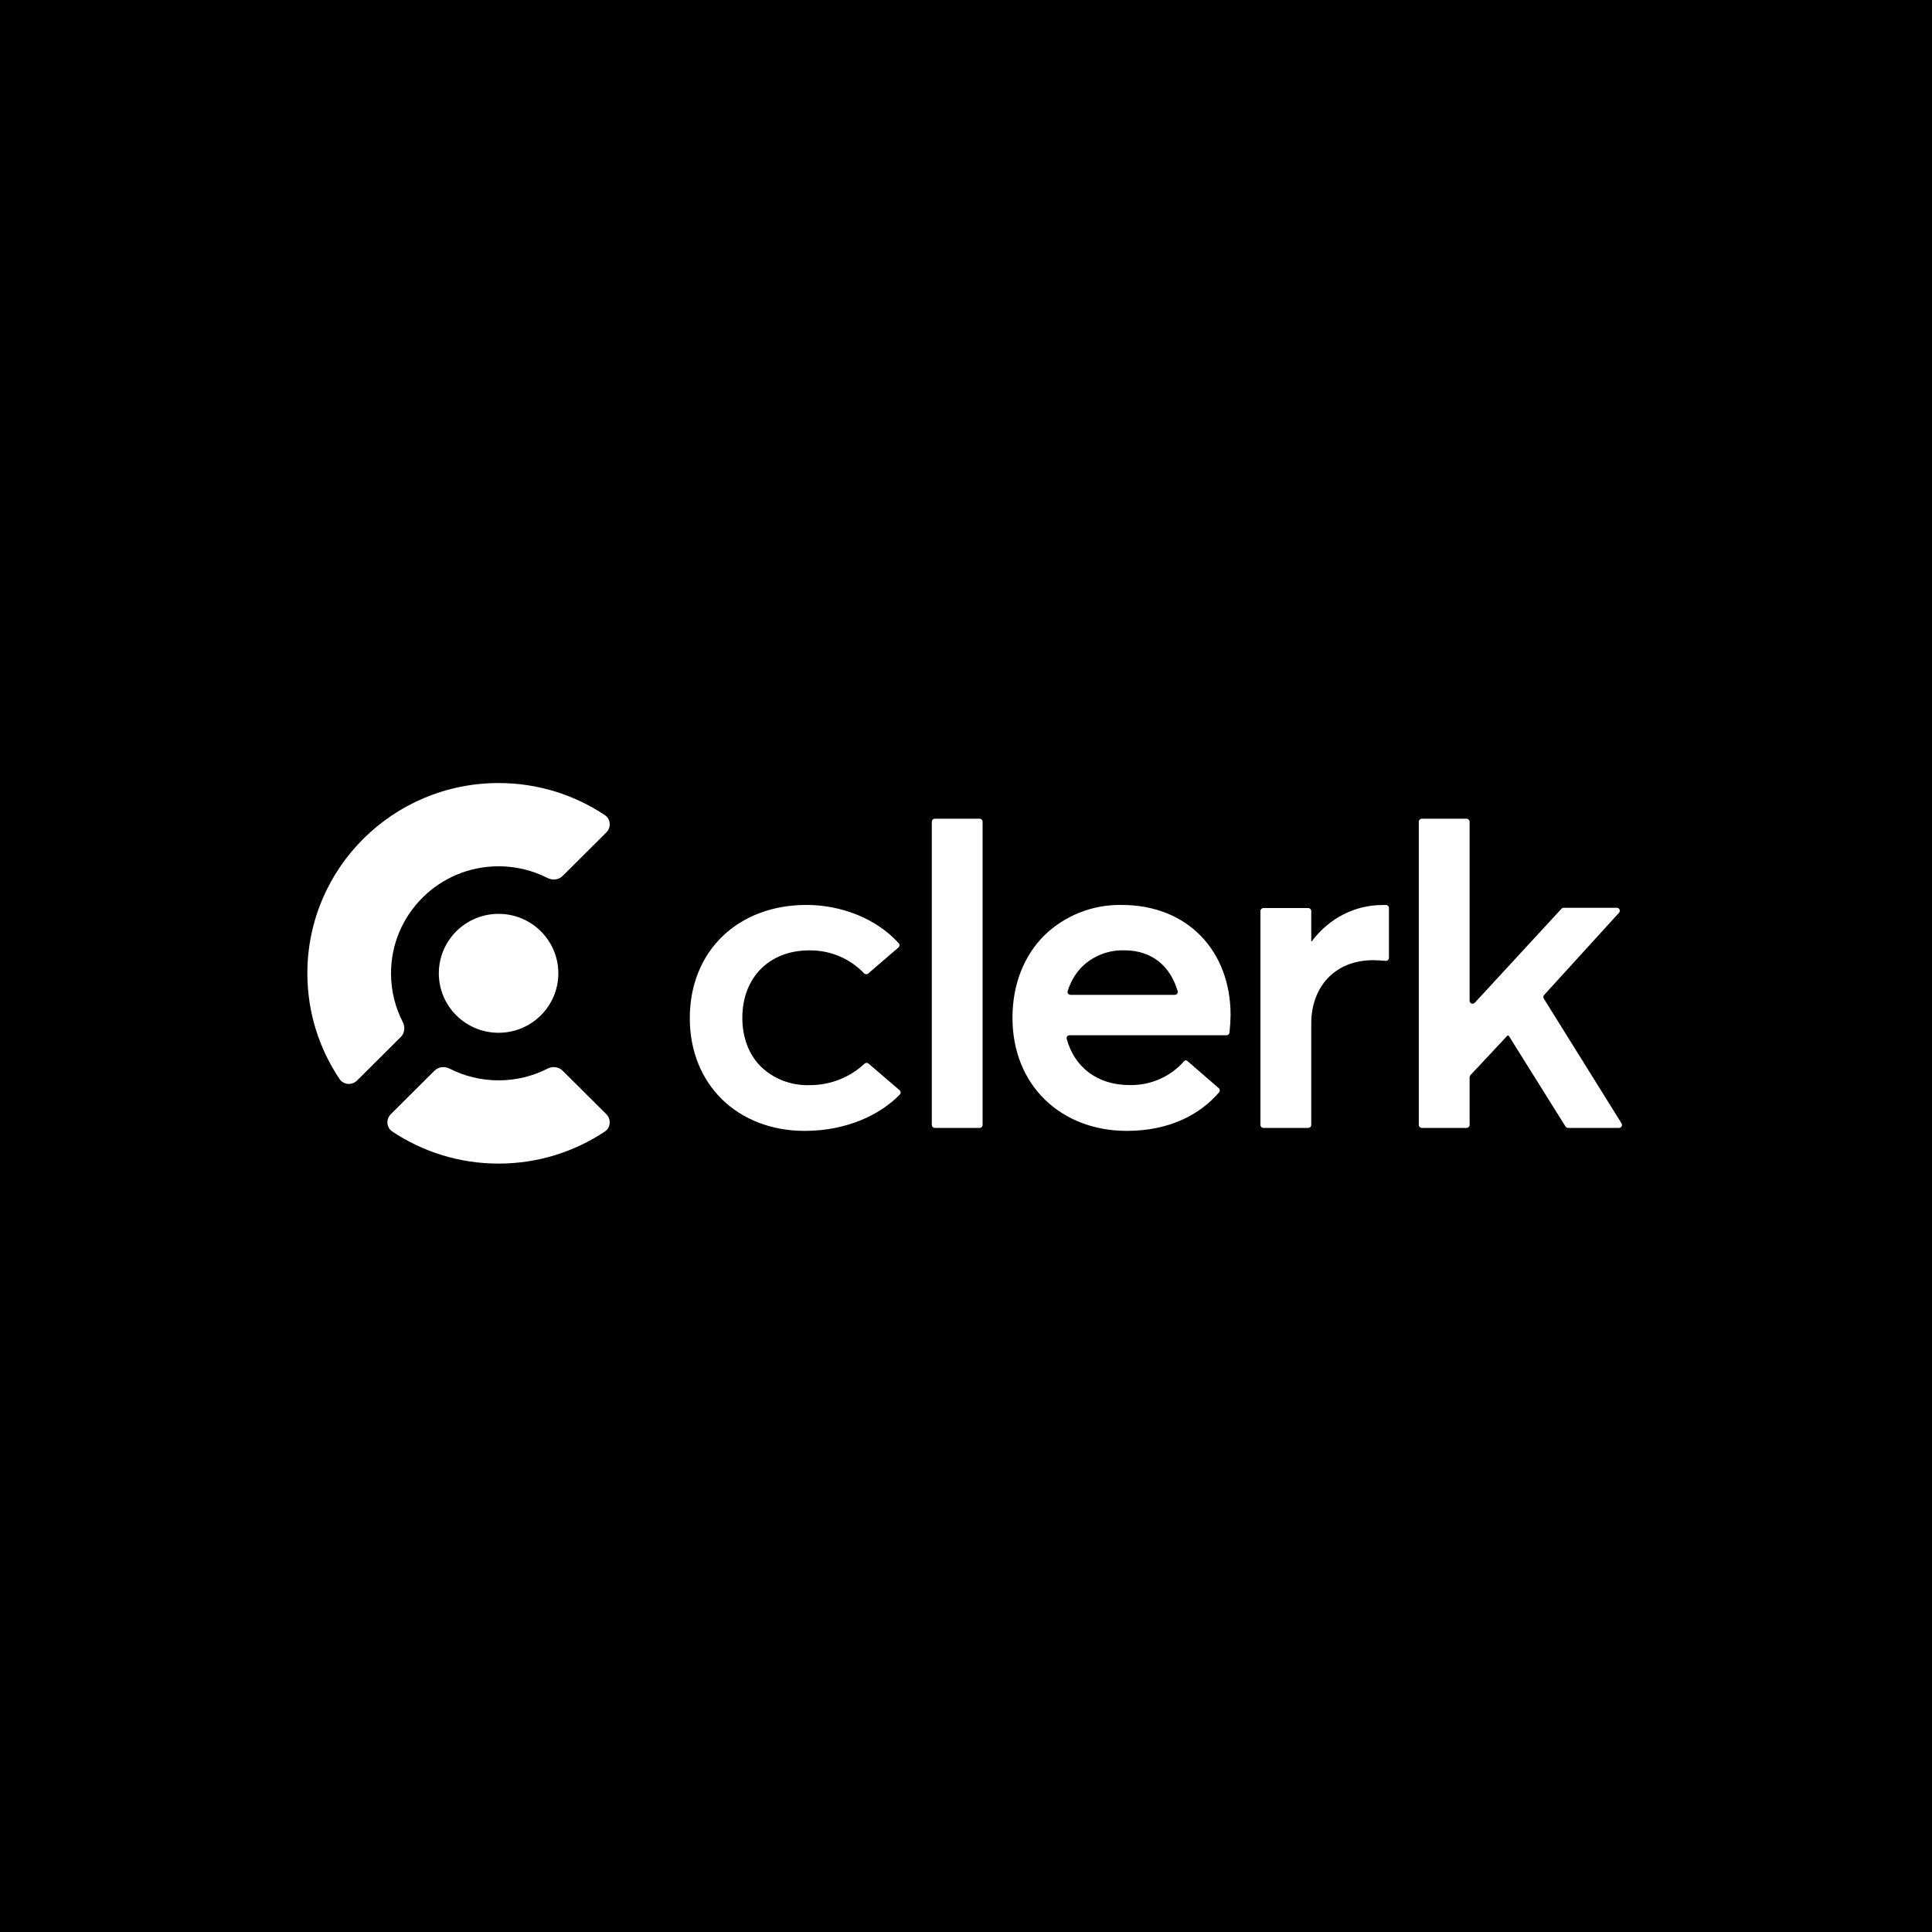
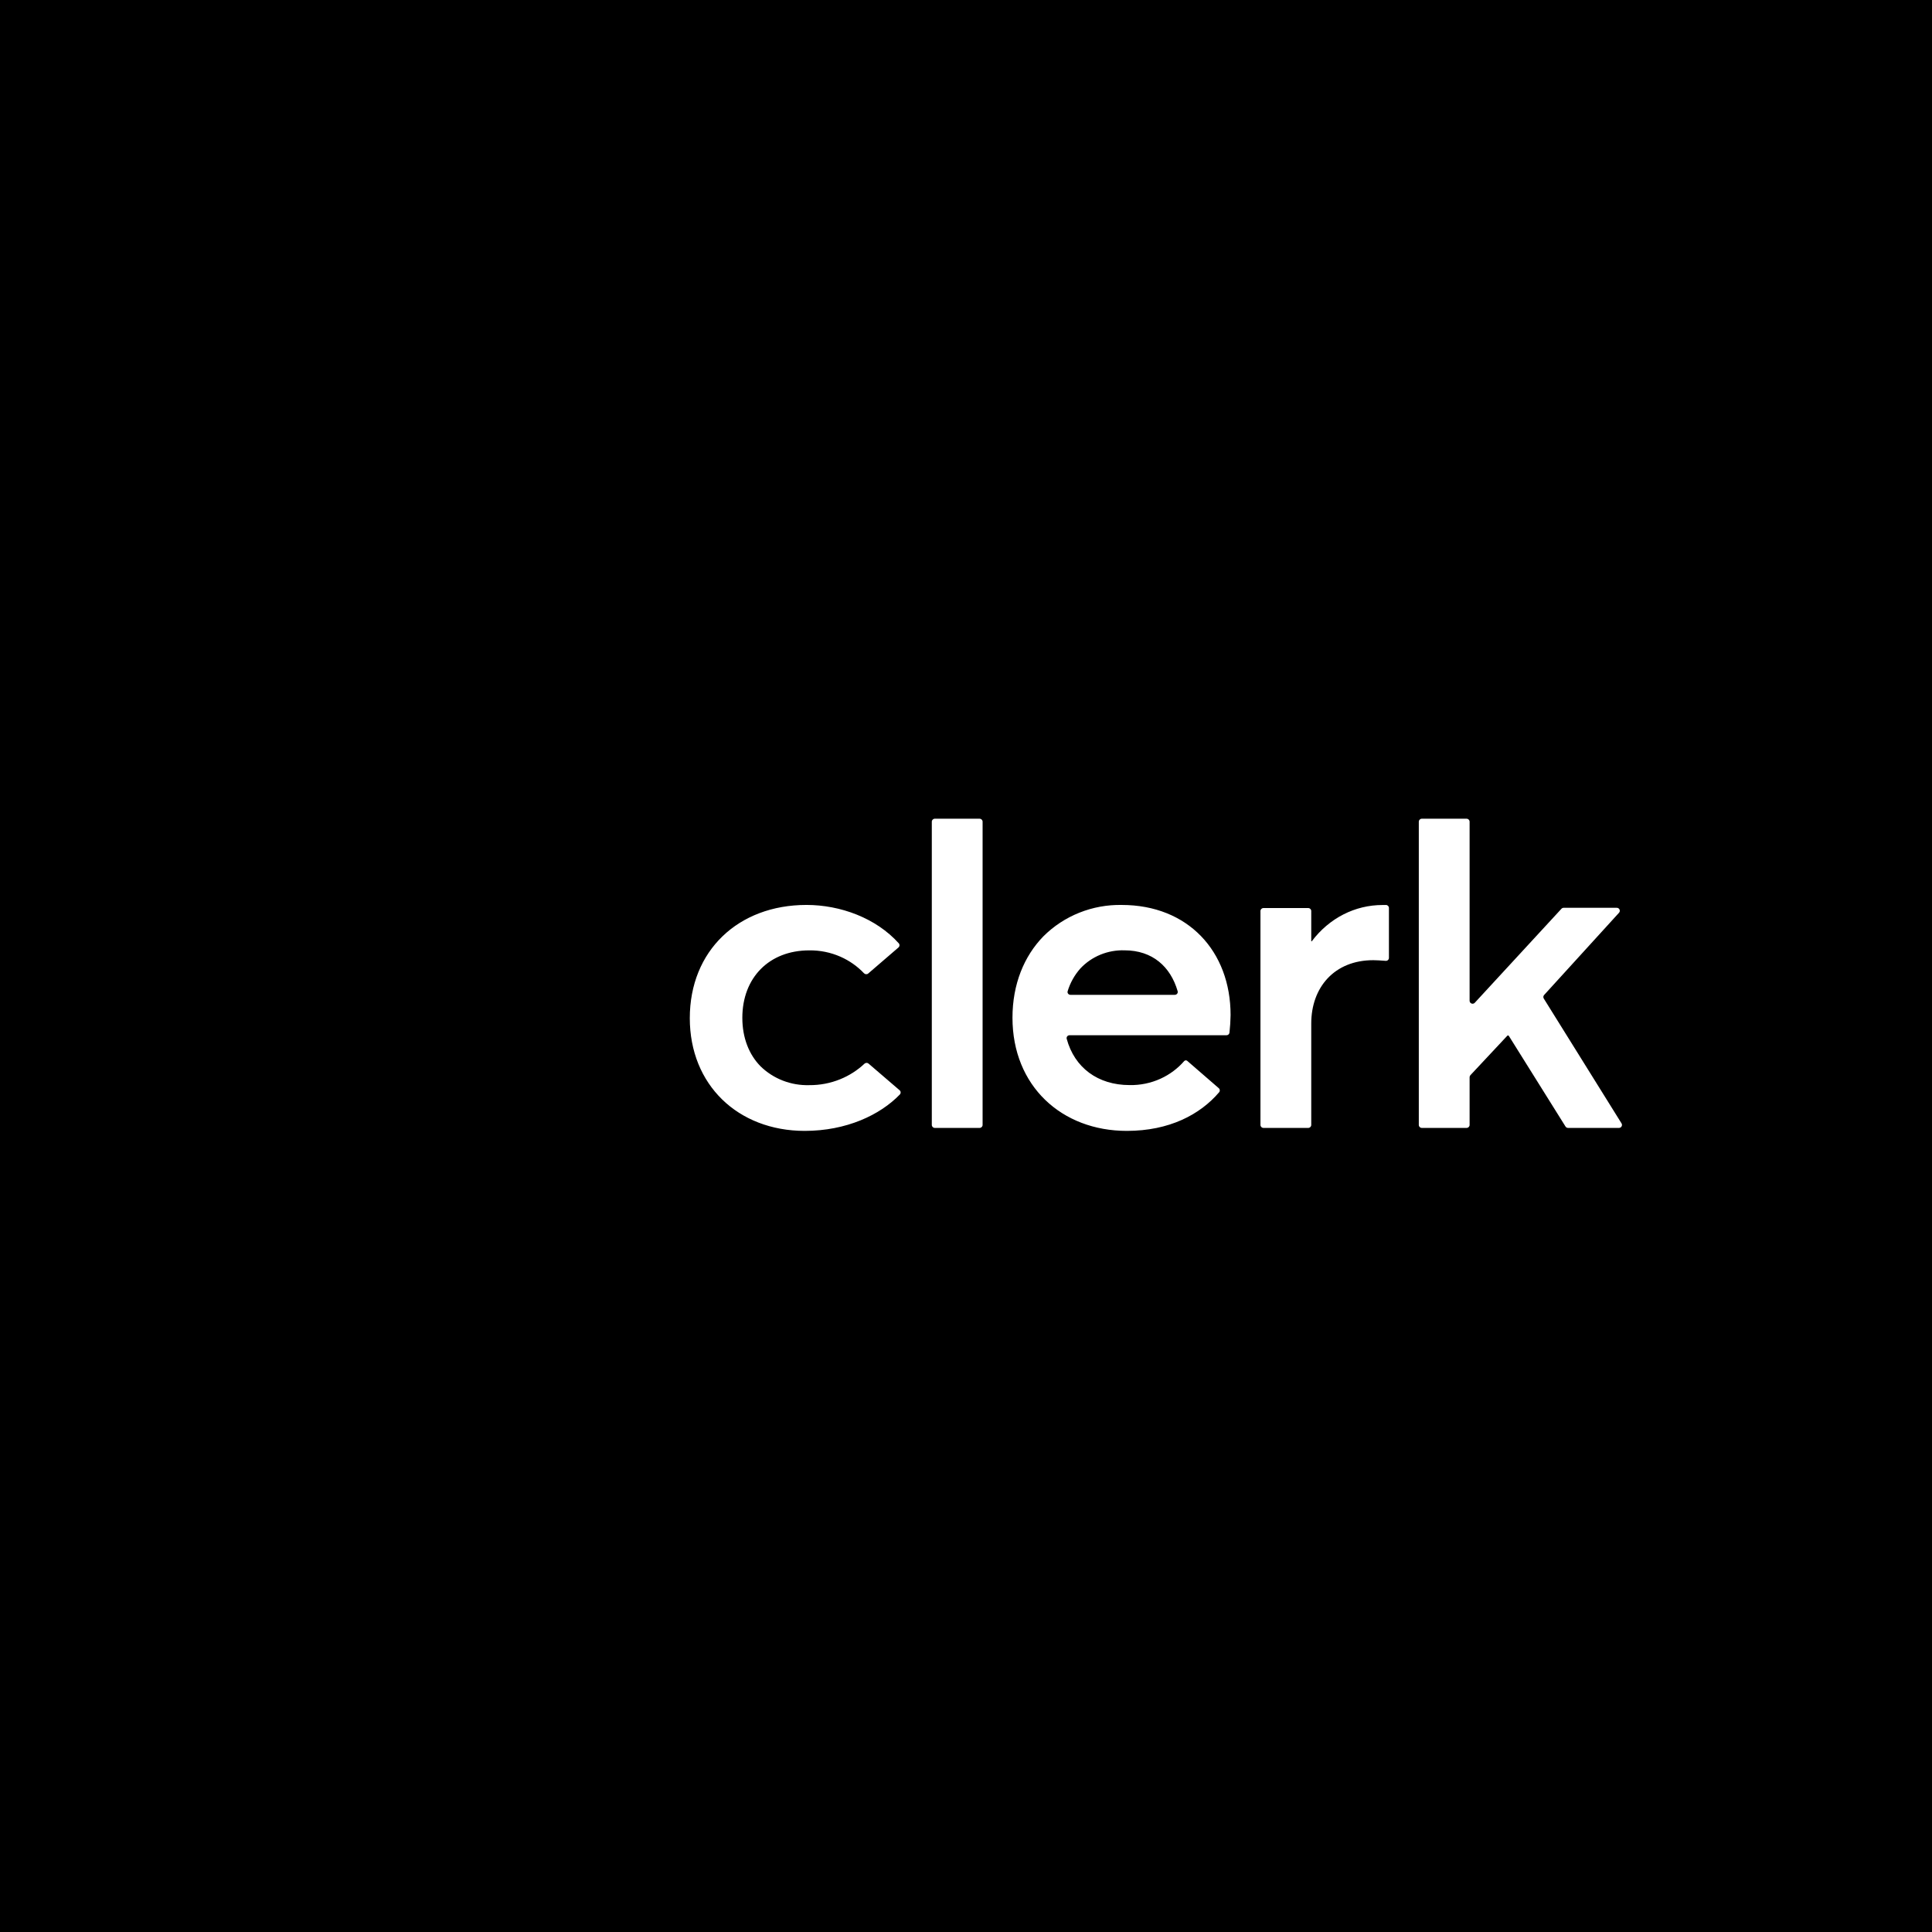
<svg xmlns="http://www.w3.org/2000/svg" width="264" height="264" viewBox="0 0 264 264" fill="none">
  <rect x="0" y="0" width="264" height="264" fill="#808080" stroke="none" />
  <g clip-path="url(#clip0_7_92)">
    <path d="M264 0H0V264H264V0Z" fill="black" />
    <g clip-path="url(#clip1_7_92)">
-       <path d="M68.129 141.125C72.638 141.125 76.294 137.487 76.294 133C76.294 128.513 72.638 124.875 68.129 124.875C63.619 124.875 59.964 128.513 59.964 133C59.964 137.487 63.619 141.125 68.129 141.125Z" fill="white" />
-       <path d="M82.841 152.237C83.536 152.929 83.466 154.073 82.65 154.617C78.496 157.385 73.501 159 68.127 159C62.753 159 57.758 157.385 53.604 154.617C52.788 154.073 52.718 152.929 53.413 152.237L59.38 146.3C59.919 145.763 60.756 145.678 61.435 146.024C63.442 147.047 65.717 147.625 68.127 147.625C70.537 147.625 72.812 147.047 74.819 146.024C75.498 145.678 76.334 145.763 76.874 146.3L82.841 152.237Z" fill="white" />
-       <path d="M82.652 111.383C83.468 111.927 83.538 113.071 82.843 113.762L76.876 119.7C76.337 120.237 75.5 120.322 74.821 119.975C72.814 118.952 70.539 118.375 68.129 118.375C60.012 118.375 53.431 124.923 53.431 133C53.431 135.398 54.011 137.662 55.04 139.659C55.388 140.335 55.302 141.167 54.763 141.704L48.796 147.641C48.101 148.332 46.951 148.263 46.404 147.451C43.623 143.318 42 138.348 42 133C42 118.641 53.698 107 68.129 107C73.503 107 78.499 108.614 82.652 111.383Z" fill="white" />
      <path fill-rule="evenodd" clip-rule="evenodd" d="M127.328 112.281C127.328 112.057 127.51 111.875 127.736 111.875H133.86C134.085 111.875 134.268 112.057 134.268 112.281V153.719C134.268 153.943 134.085 154.125 133.86 154.125H127.736C127.51 154.125 127.328 153.943 127.328 153.719V112.281ZM118.685 145.336C118.522 145.196 118.279 145.206 118.123 145.353C117.168 146.25 116.051 146.967 114.825 147.467C113.482 148.016 112.037 148.293 110.58 148.28C109.35 148.316 108.124 148.106 106.98 147.664C105.836 147.222 104.797 146.556 103.927 145.708C102.346 144.102 101.437 141.81 101.437 139.077C101.437 133.607 105.094 129.865 110.58 129.865C112.052 129.845 113.509 130.142 114.849 130.733C116.064 131.27 117.156 132.038 118.059 132.989C118.214 133.152 118.47 133.171 118.641 133.024L122.775 129.465C122.944 129.319 122.964 129.065 122.815 128.9C119.706 125.442 114.834 123.656 110.201 123.656C100.872 123.656 94.258 129.918 94.258 139.129C94.258 143.685 95.902 147.522 98.674 150.231C101.446 152.94 105.396 154.531 109.953 154.531C115.667 154.531 120.266 152.351 122.962 149.554C123.12 149.39 123.103 149.129 122.93 148.98L118.685 145.336ZM168.003 141.105C167.98 141.308 167.806 141.461 167.6 141.461H146.148C145.887 141.461 145.693 141.701 145.761 141.952C146.828 145.888 150.01 148.271 154.353 148.271C155.817 148.301 157.269 148.001 158.595 147.394C159.831 146.829 160.927 146.011 161.811 144.997C161.918 144.874 162.104 144.856 162.229 144.96L166.542 148.697C166.707 148.84 166.73 149.087 166.588 149.253C163.985 152.31 159.766 154.531 153.976 154.531C145.069 154.531 138.351 148.394 138.351 139.069C138.351 134.494 139.933 130.658 142.571 127.95C143.964 126.557 145.633 125.457 147.476 124.72C149.319 123.982 151.297 123.621 153.288 123.659C162.316 123.659 168.154 129.977 168.154 138.7C168.143 139.503 168.092 140.306 168.003 141.105ZM145.89 135.444C145.814 135.694 146.008 135.939 146.272 135.939H160.536C160.799 135.939 160.994 135.693 160.921 135.441C159.949 132.093 157.482 129.858 153.651 129.858C152.525 129.823 151.403 130.026 150.364 130.453C149.325 130.881 148.392 131.523 147.63 132.335C146.828 133.239 146.236 134.3 145.89 135.444ZM189.379 123.661C189.606 123.658 189.792 123.841 189.792 124.067V130.89C189.792 131.126 189.59 131.312 189.353 131.295C188.691 131.246 188.065 131.205 187.655 131.205C182.313 131.205 179.177 134.946 179.177 139.857V153.719C179.177 153.943 178.994 154.125 178.769 154.125H172.645C172.419 154.125 172.236 153.943 172.236 153.719V124.489C172.236 124.264 172.419 124.082 172.645 124.082H178.769C178.994 124.082 179.177 124.264 179.177 124.489V128.591C179.177 128.615 179.196 128.633 179.219 128.633C179.232 128.633 179.245 128.627 179.253 128.616C181.647 125.435 185.18 123.666 188.913 123.666L189.379 123.661ZM205.968 141.529C205.993 141.503 206.028 141.488 206.065 141.488C206.11 141.488 206.153 141.511 206.177 141.55L213.92 153.933C213.995 154.052 214.126 154.125 214.267 154.125H221.228C221.549 154.125 221.744 153.775 221.576 153.505L210.952 136.449C210.856 136.295 210.875 136.097 210.997 135.962L221.232 124.725C221.47 124.464 221.284 124.046 220.93 124.046H213.667C213.553 124.046 213.444 124.094 213.366 124.178L201.524 137.023C201.272 137.296 200.815 137.119 200.815 136.748V112.281C200.815 112.057 200.632 111.875 200.407 111.875H194.283C194.057 111.875 193.874 112.057 193.874 112.281V153.719C193.874 153.943 194.057 154.125 194.283 154.125H200.407C200.632 154.125 200.815 153.943 200.815 153.719V147.198C200.815 147.095 200.854 146.996 200.924 146.921L205.968 141.529Z" fill="white" />
    </g>
  </g>
  <defs>
    <clipPath id="clip0_7_92">
      <rect width="264" height="264" fill="white" />
    </clipPath>
    <clipPath id="clip1_7_92">
      <rect width="180" height="52" fill="white" transform="translate(42 107)" />
    </clipPath>
  </defs>
</svg>